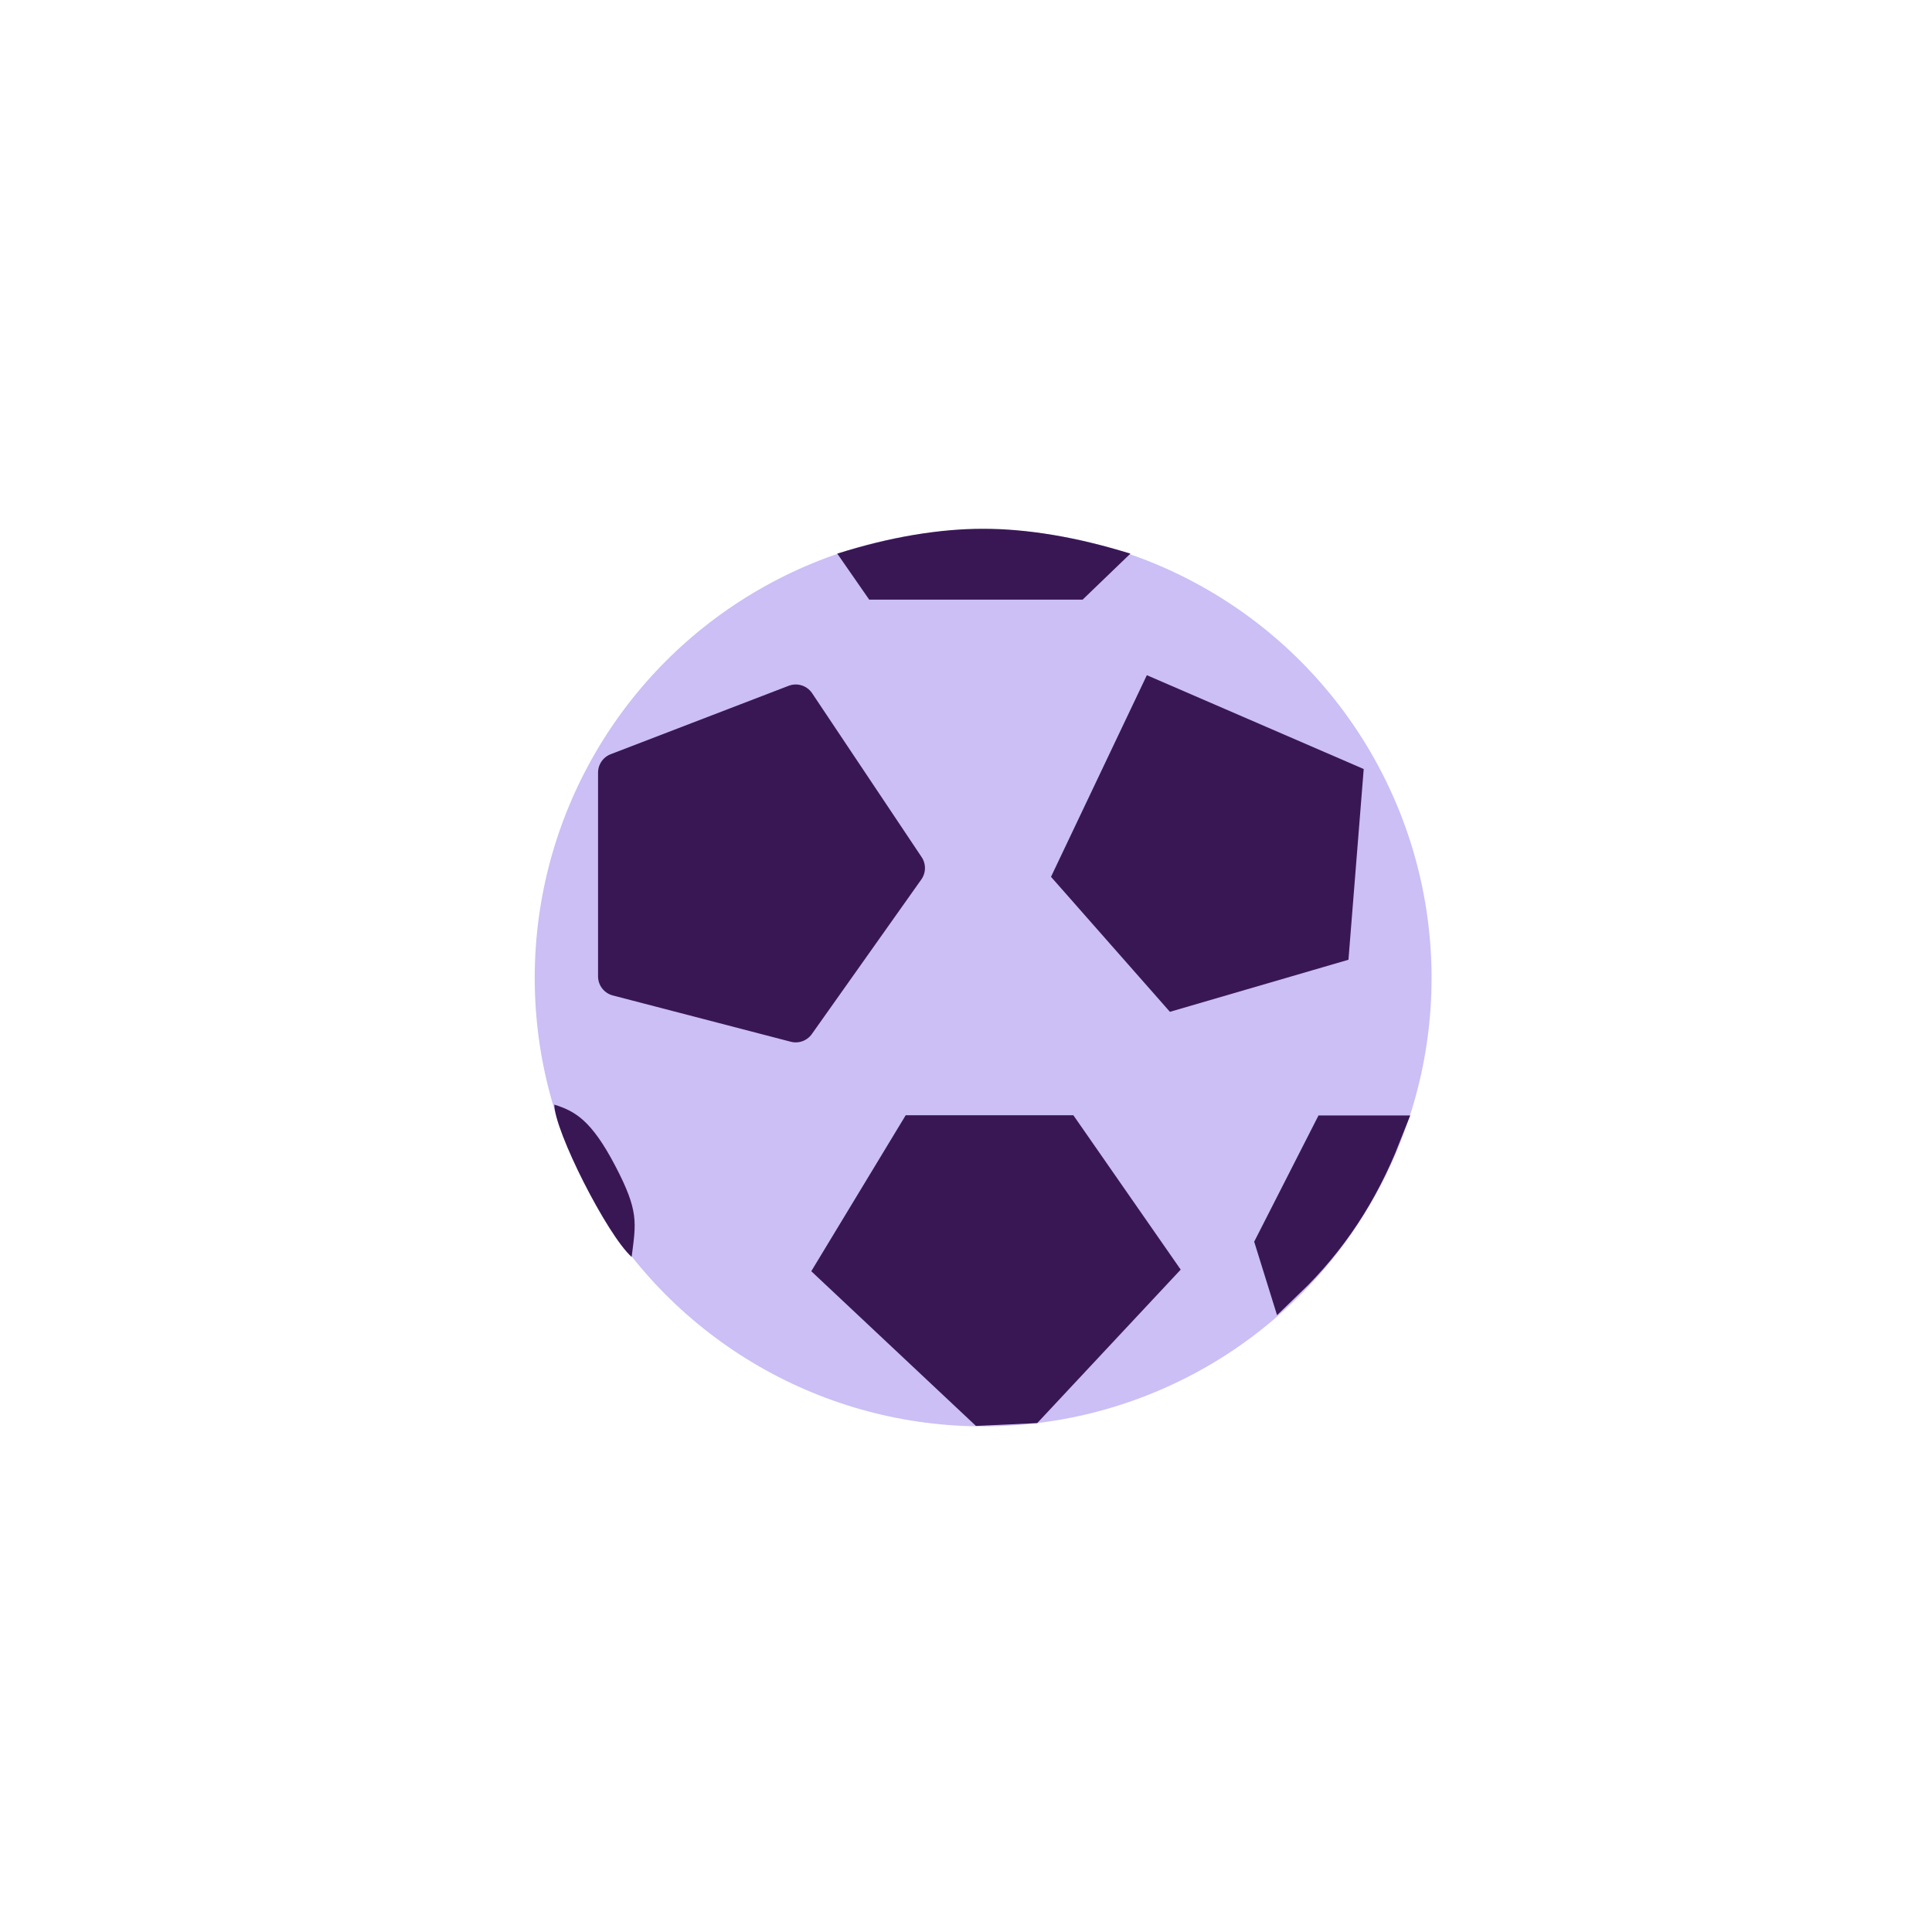
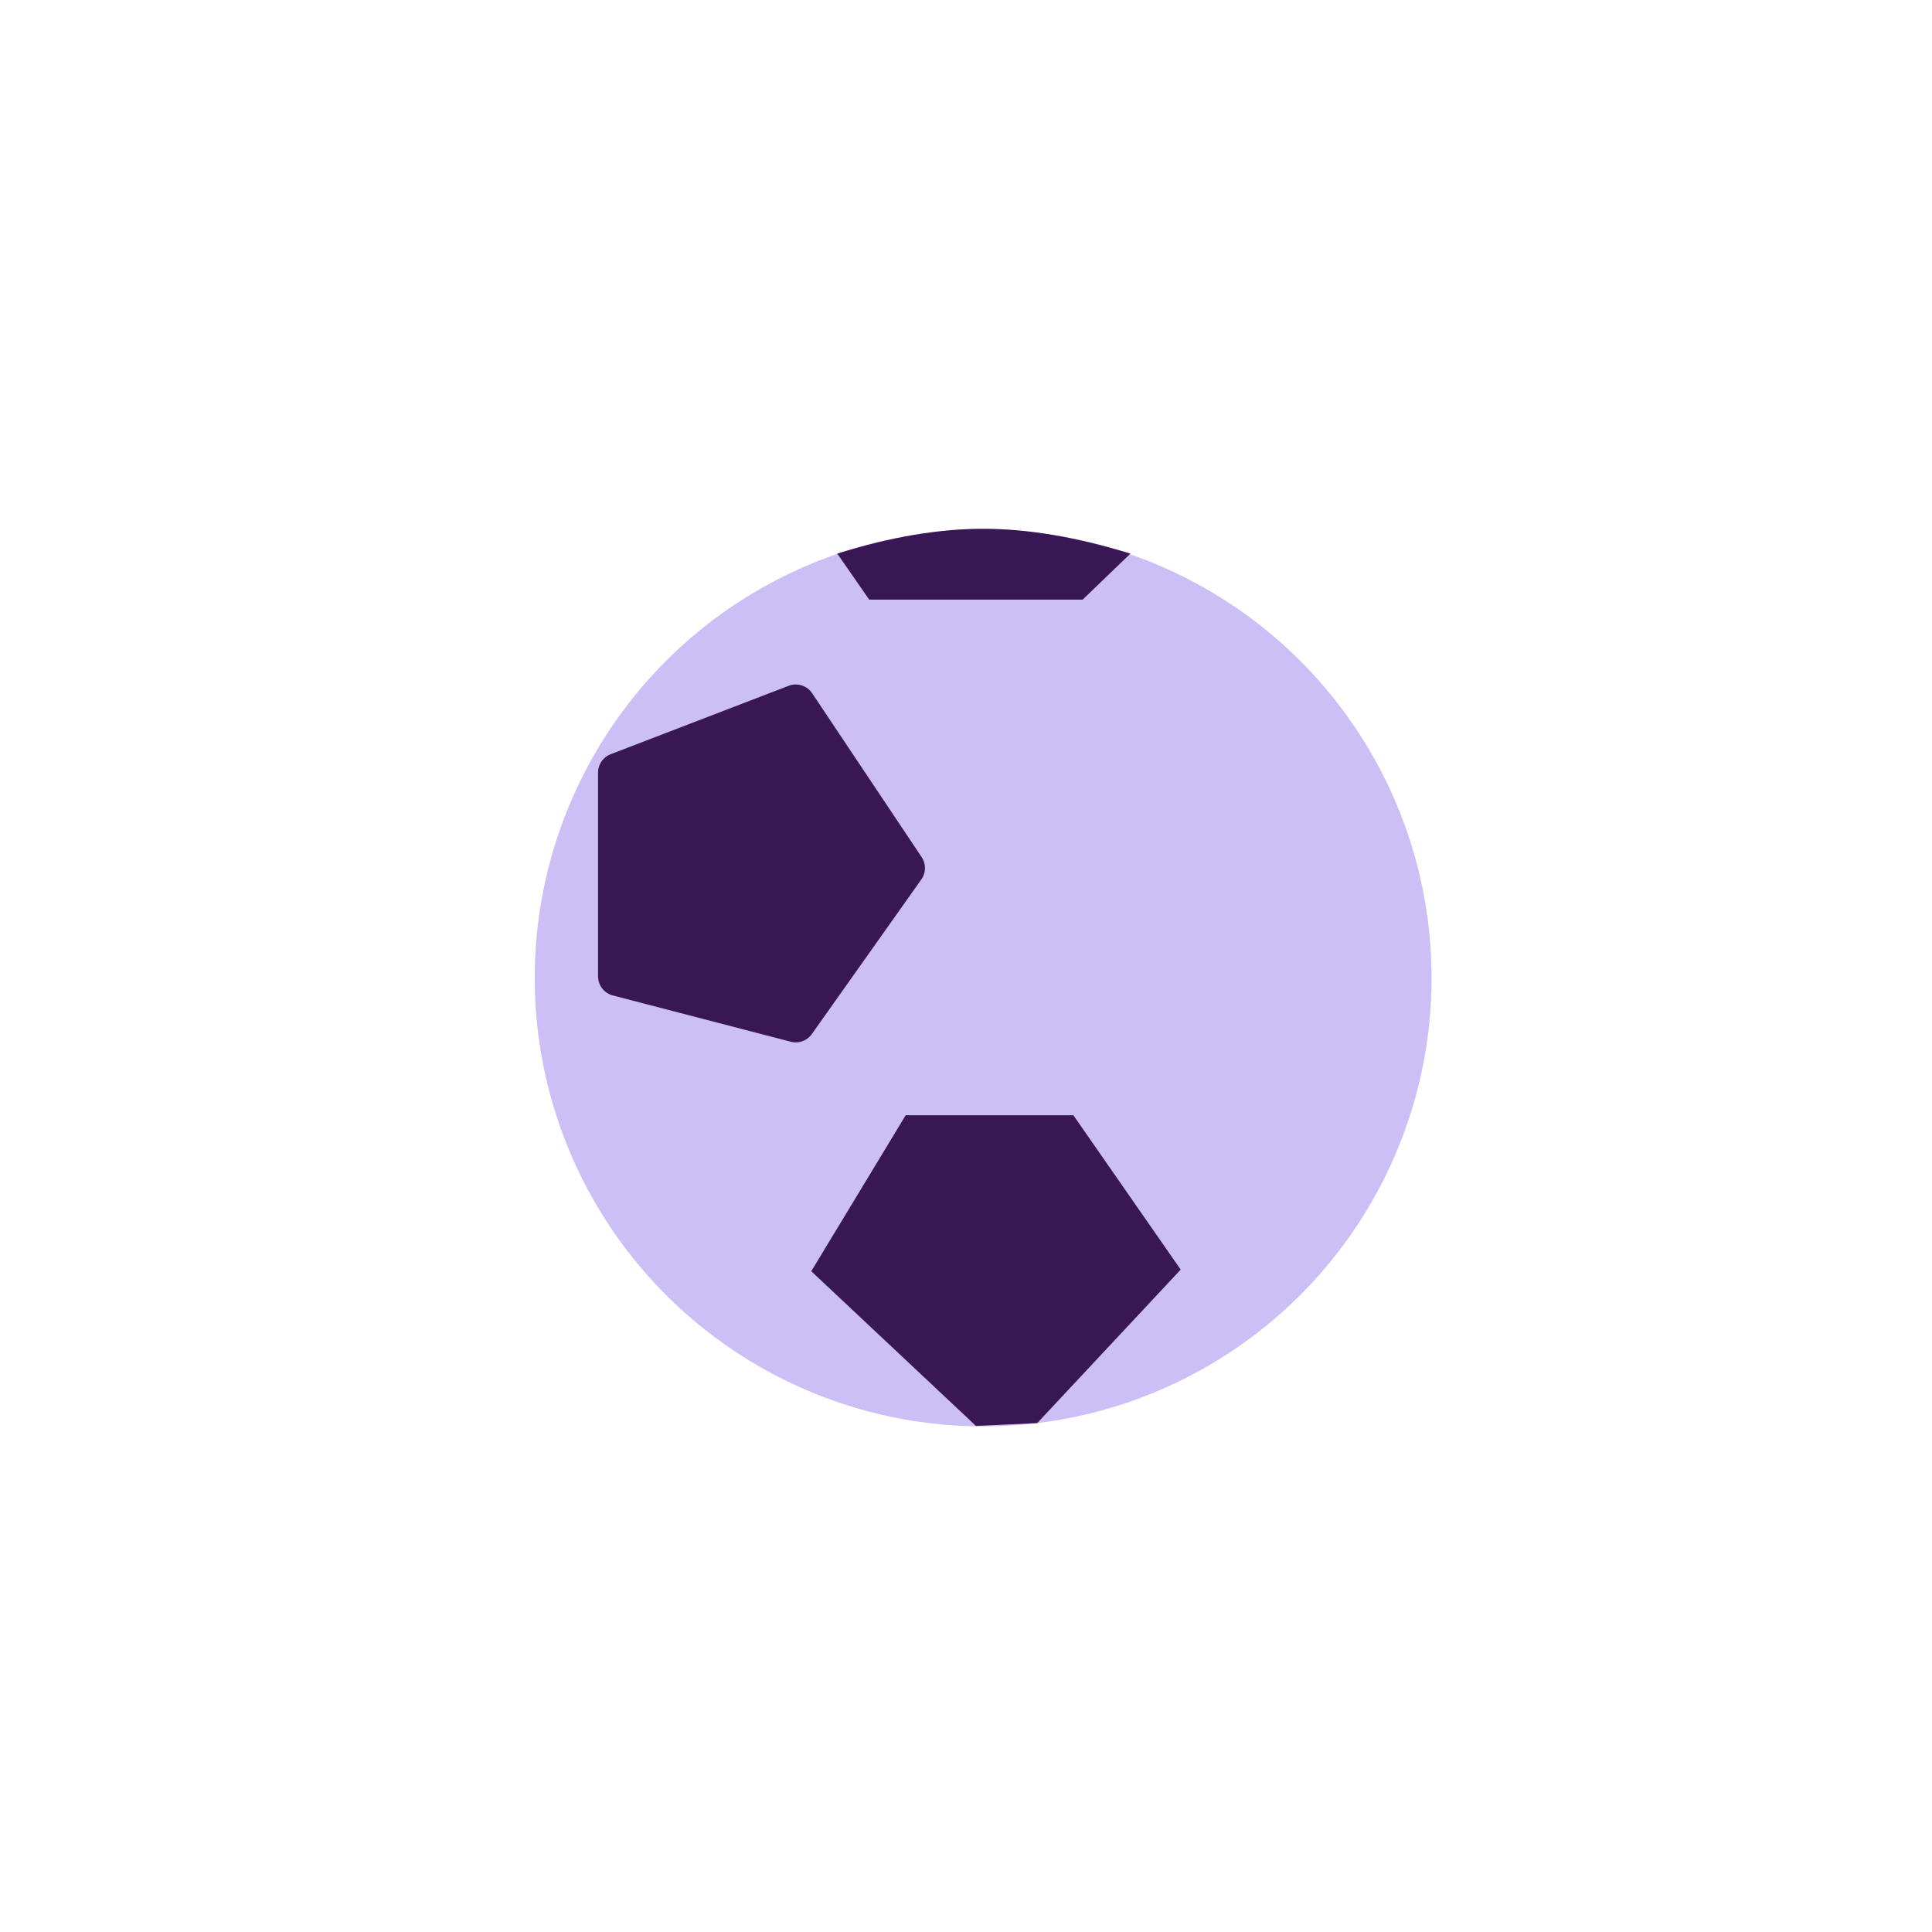
<svg xmlns="http://www.w3.org/2000/svg" width="49px" height="49px" viewBox="0 0 49 49" version="1.1">
  <title>props-soccerball</title>
  <desc>Created with Sketch.</desc>
  <defs />
  <g id="SVGs" stroke="none" stroke-width="1" fill="none" fill-rule="evenodd">
    <g id="Slices" transform="translate(-1072, -353)" />
    <g id="Group-38" transform="translate(13.39, 12.793)" fill-rule="nonzero">
      <circle id="Oval-22" fill="#CBBFF5" cx="11.545" cy="12.01" r="11.373" />
      <polygon id="Path-76" stroke="#391755" fill="#391755" stroke-linejoin="round" points="2.278 11.97 6.792 13.144 9.569 9.223 6.792 5.067 2.278 6.802" />
-       <polygon id="Path-77" stroke="#391755" fill="#391755" points="13.859 9.362 16.447 12.3 20.339 11.165 20.67 7.028 15.941 4.982" />
      <polygon id="Path-78" stroke="#391755" fill="#391755" points="7.823 19.361 9.862 15.993 13.572 15.993 15.914 19.361 12.69 22.81 11.55 22.862" />
      <path d="M7.845,1.248 L8.655,2.415 L14.068,2.415 L15.28,1.248 C13.915,0.828 12.671,0.618 11.545,0.618 C10.42,0.618 9.187,0.828 7.845,1.248 Z" id="Path-79" fill="#391755" />
-       <path d="M19.236,19.642 L18.957,18.745 L20.357,15.997 C20.969,15.997 21.398,15.997 21.643,15.997 C21.082,17.426 20.279,18.64 19.236,19.642 Z" id="Path-80" stroke="#391755" fill="#391755" />
-       <path d="M0.669,15.223 C0.669,15.886 2.007,18.53 2.63,19.086 C2.74,18.212 2.82,17.933 2.213,16.773 C1.605,15.613 1.193,15.388 0.669,15.223 Z" id="Path-81" fill="#391755" />
    </g>
  </g>
</svg>